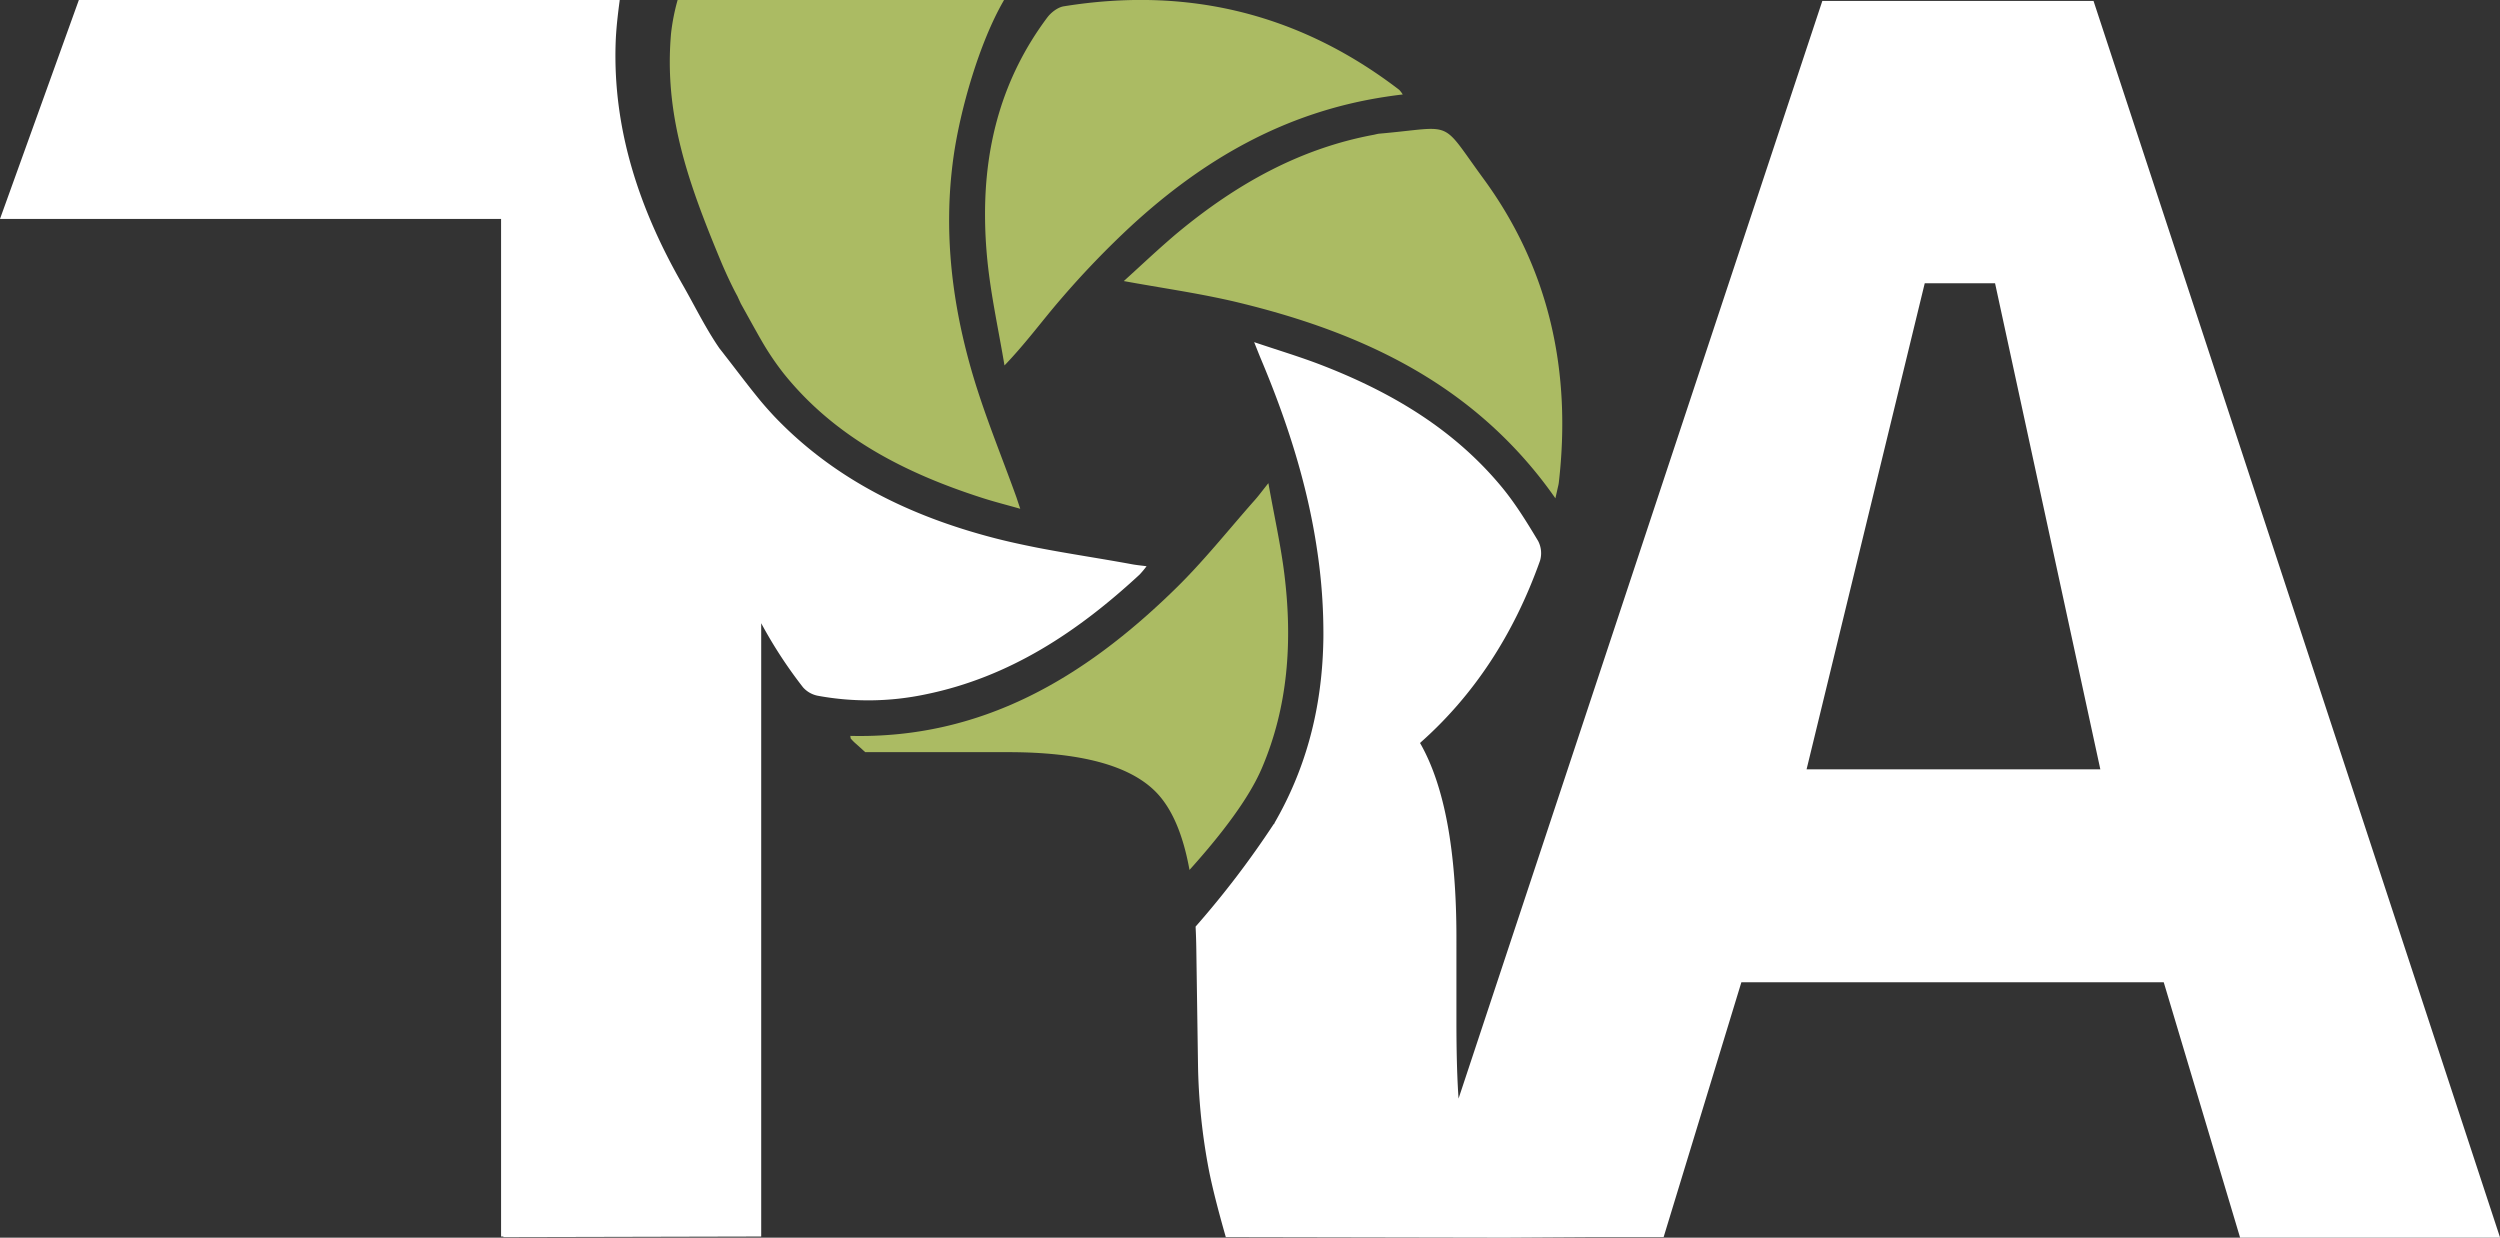
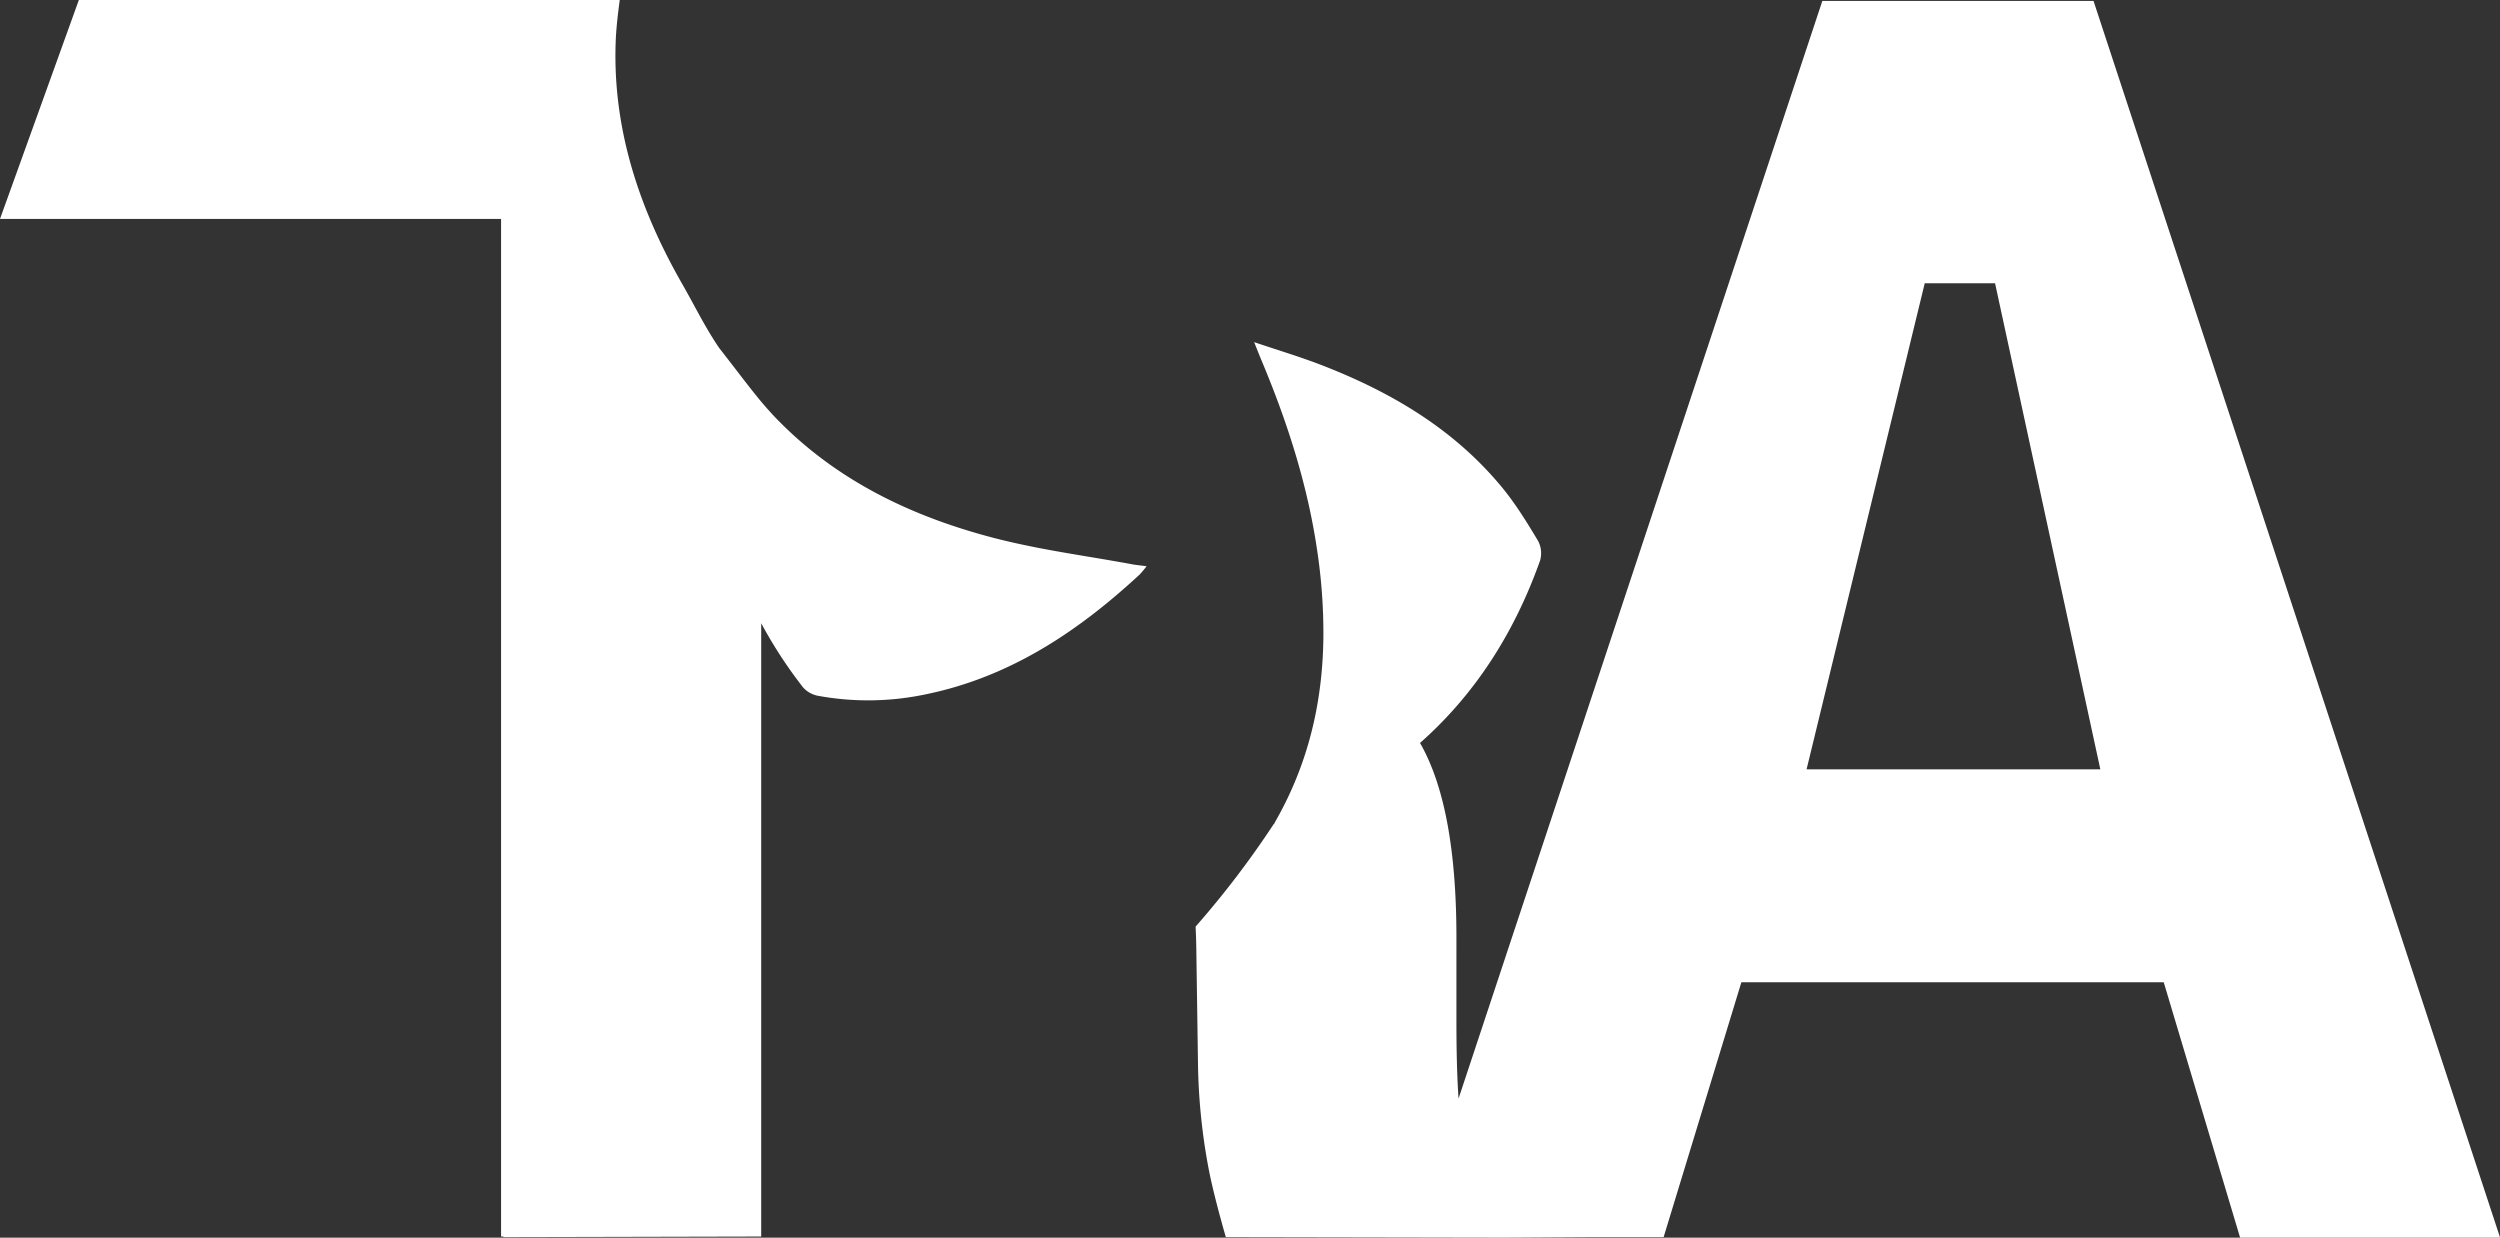
<svg xmlns="http://www.w3.org/2000/svg" viewBox="0 0 1279.95 633.66">
  <rect x="0" y="0" width="1279.95" height="633.66" fill="#333333" stroke="none" />
  <defs>
    <style>.cls-1{fill:#abbb63;}.cls-2{fill:#fff;}</style>
  </defs>
  <title>icon-white</title>
  <g id="Слой_2" data-name="Слой 2">
    <g id="Layer_1" data-name="Layer 1">
-       <path class="cls-1" d="M706.22,68.43c7.66-.67,13.47-1.38,18.07-1.86,18.9-2,17,.05,35.2,24.89,33.89,46.26,45.13,98.92,38.59,155.61-.11,1-.37,1.91-.58,2.85-.3,1.39-.62,2.77-1.17,5.21A220.67,220.67,0,0,0,760,214.67c-36-31.31-80-48.81-127.51-60.15-3.42-.81-6.85-1.55-10.31-2.26-15.07-3.1-30.53-5.37-46.82-8.36,7.74-7,15-13.86,22.44-20.36,1.79-1.56,3.58-3.12,5.41-4.63,29.48-24.39,62-42.85,100.15-49.91C704.32,68.81,705.26,68.51,706.22,68.43Zm-200.68,65.1c1.83,18,5.76,35.72,8.74,53.57,10.93-11.37,19.32-22.95,28.63-33.72a458.38,458.38,0,0,1,36.43-37.89c36.26-33.29,77.86-58,129.95-65.92,2.93-.45,5.89-.86,8.89-1.2A15.27,15.27,0,0,0,716.38,46c-44.56-34.18-94-49.09-147.89-45.5q-11.8.78-23.89,2.74c-3.08.5-6.49,3.14-8.45,5.76-22.9,30.66-31.94,64.91-31.83,101.23Q504.35,121.77,505.54,133.53Zm152.1,161c-1.83-15.12-5.21-30-8.25-47.17-3.24,4.06-4.92,6.36-6.8,8.49C628.87,271.33,616,287.65,601.2,302c-46,44.82-98.34,76.37-165.86,74.76.17,1,.13,1.26.26,1.4a24.91,24.91,0,0,0,2,2.08c1.89,1.66,3.66,3.27,5.37,4.85h73.25q55.25,0,75.37,20.19Q604,417.73,609,445.39c26.11-29,33.89-44.85,37-52C659.58,361.68,661.73,328.35,657.64,294.53Zm-280-142.65h0l1.65,3.57c2.57,4.61,5.12,9.26,7.72,13.88.89,1.58,1.77,3.18,2.69,4.74a141.92,141.92,0,0,0,11.64,17.29c26.28,32.66,62.15,50.87,101.27,63.47,6.15,2,12.42,3.57,19.74,5.66-1-2.93-1.48-4.47-2-6-7.5-20.82-16-41.33-22.28-62.52-7.91-26.8-12.42-54-12.12-81.71a231.88,231.88,0,0,1,2.27-30.21c3.38-23.75,13.07-58,25.66-79.74L514,0H346.92l-.08.31a106.16,106.16,0,0,0-3.29,16.93C340,58.42,351.91,92.56,369.18,134,371.21,138.87,374.79,146.69,377.67,151.88Z" />
      <path class="cls-2" d="M776.15,617.63c-12.79-7.73-23.51-19.9-27-36.22q-3.5-15.46-3.49-58.84V480.05q0-66.57-18.26-99c-.13-.22-.27-.44-.39-.66q41.2-36.39,61.45-93.31a13.51,13.51,0,0,0-1-10.16c-5.62-9.37-11.39-18.78-18.3-27.21A175.75,175.75,0,0,0,755,234.43c-22.32-21.45-49.27-36.24-78.47-47.54-10.76-4.16-21.84-7.47-34.43-11.72,1.67,4.16,2.52,6.36,3.43,8.53,13.27,31.5,23.77,63.84,28.78,97.75a285,285,0,0,1,3.24,44.83q-.06,5-.33,10c-1.61,29.39-9,57.9-24.72,85.09a1.12,1.12,0,0,0-.11.54l-.27,0a473.22,473.22,0,0,1-40,52.49c.18,3.74.32,7.58.37,11.6l.86,58.84A311.12,311.12,0,0,0,619,599.45q2.56,12.79,8.5,33.62l.09.31,142.87.28,75.34-.47M418.86,356.24a13.6,13.6,0,0,1-7.72-4.33,232.47,232.47,0,0,1-21.42-32.83v314l-132,.31v-.31h-1.18v-521H0L40.37,0H317.26l0,.31c-.53,3.9-1,7.8-1.39,11.7-.31,3.31-.56,6.62-.67,9.94-1.51,44.68,12.38,85.59,34.24,123.72,6.06,10.57,12,22.75,19,32.81,1.67,2.09,2.18,2.76,2.08,2.66,5.61,7.15,11,14.39,16.59,21.31.89,1.1,1.78,2.21,2.69,3.29,2.14,2.54,4.34,5,6.62,7.44,30.84,32.36,69.76,51.11,112.29,62.2,7.34,1.92,14.77,3.51,22.24,5,16.14,3.14,32.48,5.53,48.66,8.52,2.1.39,4.24.59,7.41,1a49.75,49.75,0,0,1-3.54,4.24C551.89,323.39,517,346.66,474,355.47A142.23,142.23,0,0,1,418.86,356.24ZM723.4,633.38H851.74L891.55,502.9h216.24l39.1,130.75H1280L1071.84.47H933L728.71,616.88m196.22-223,60.5-248.86h36l53.9,248.86Z" />
    </g>
  </g>
</svg>